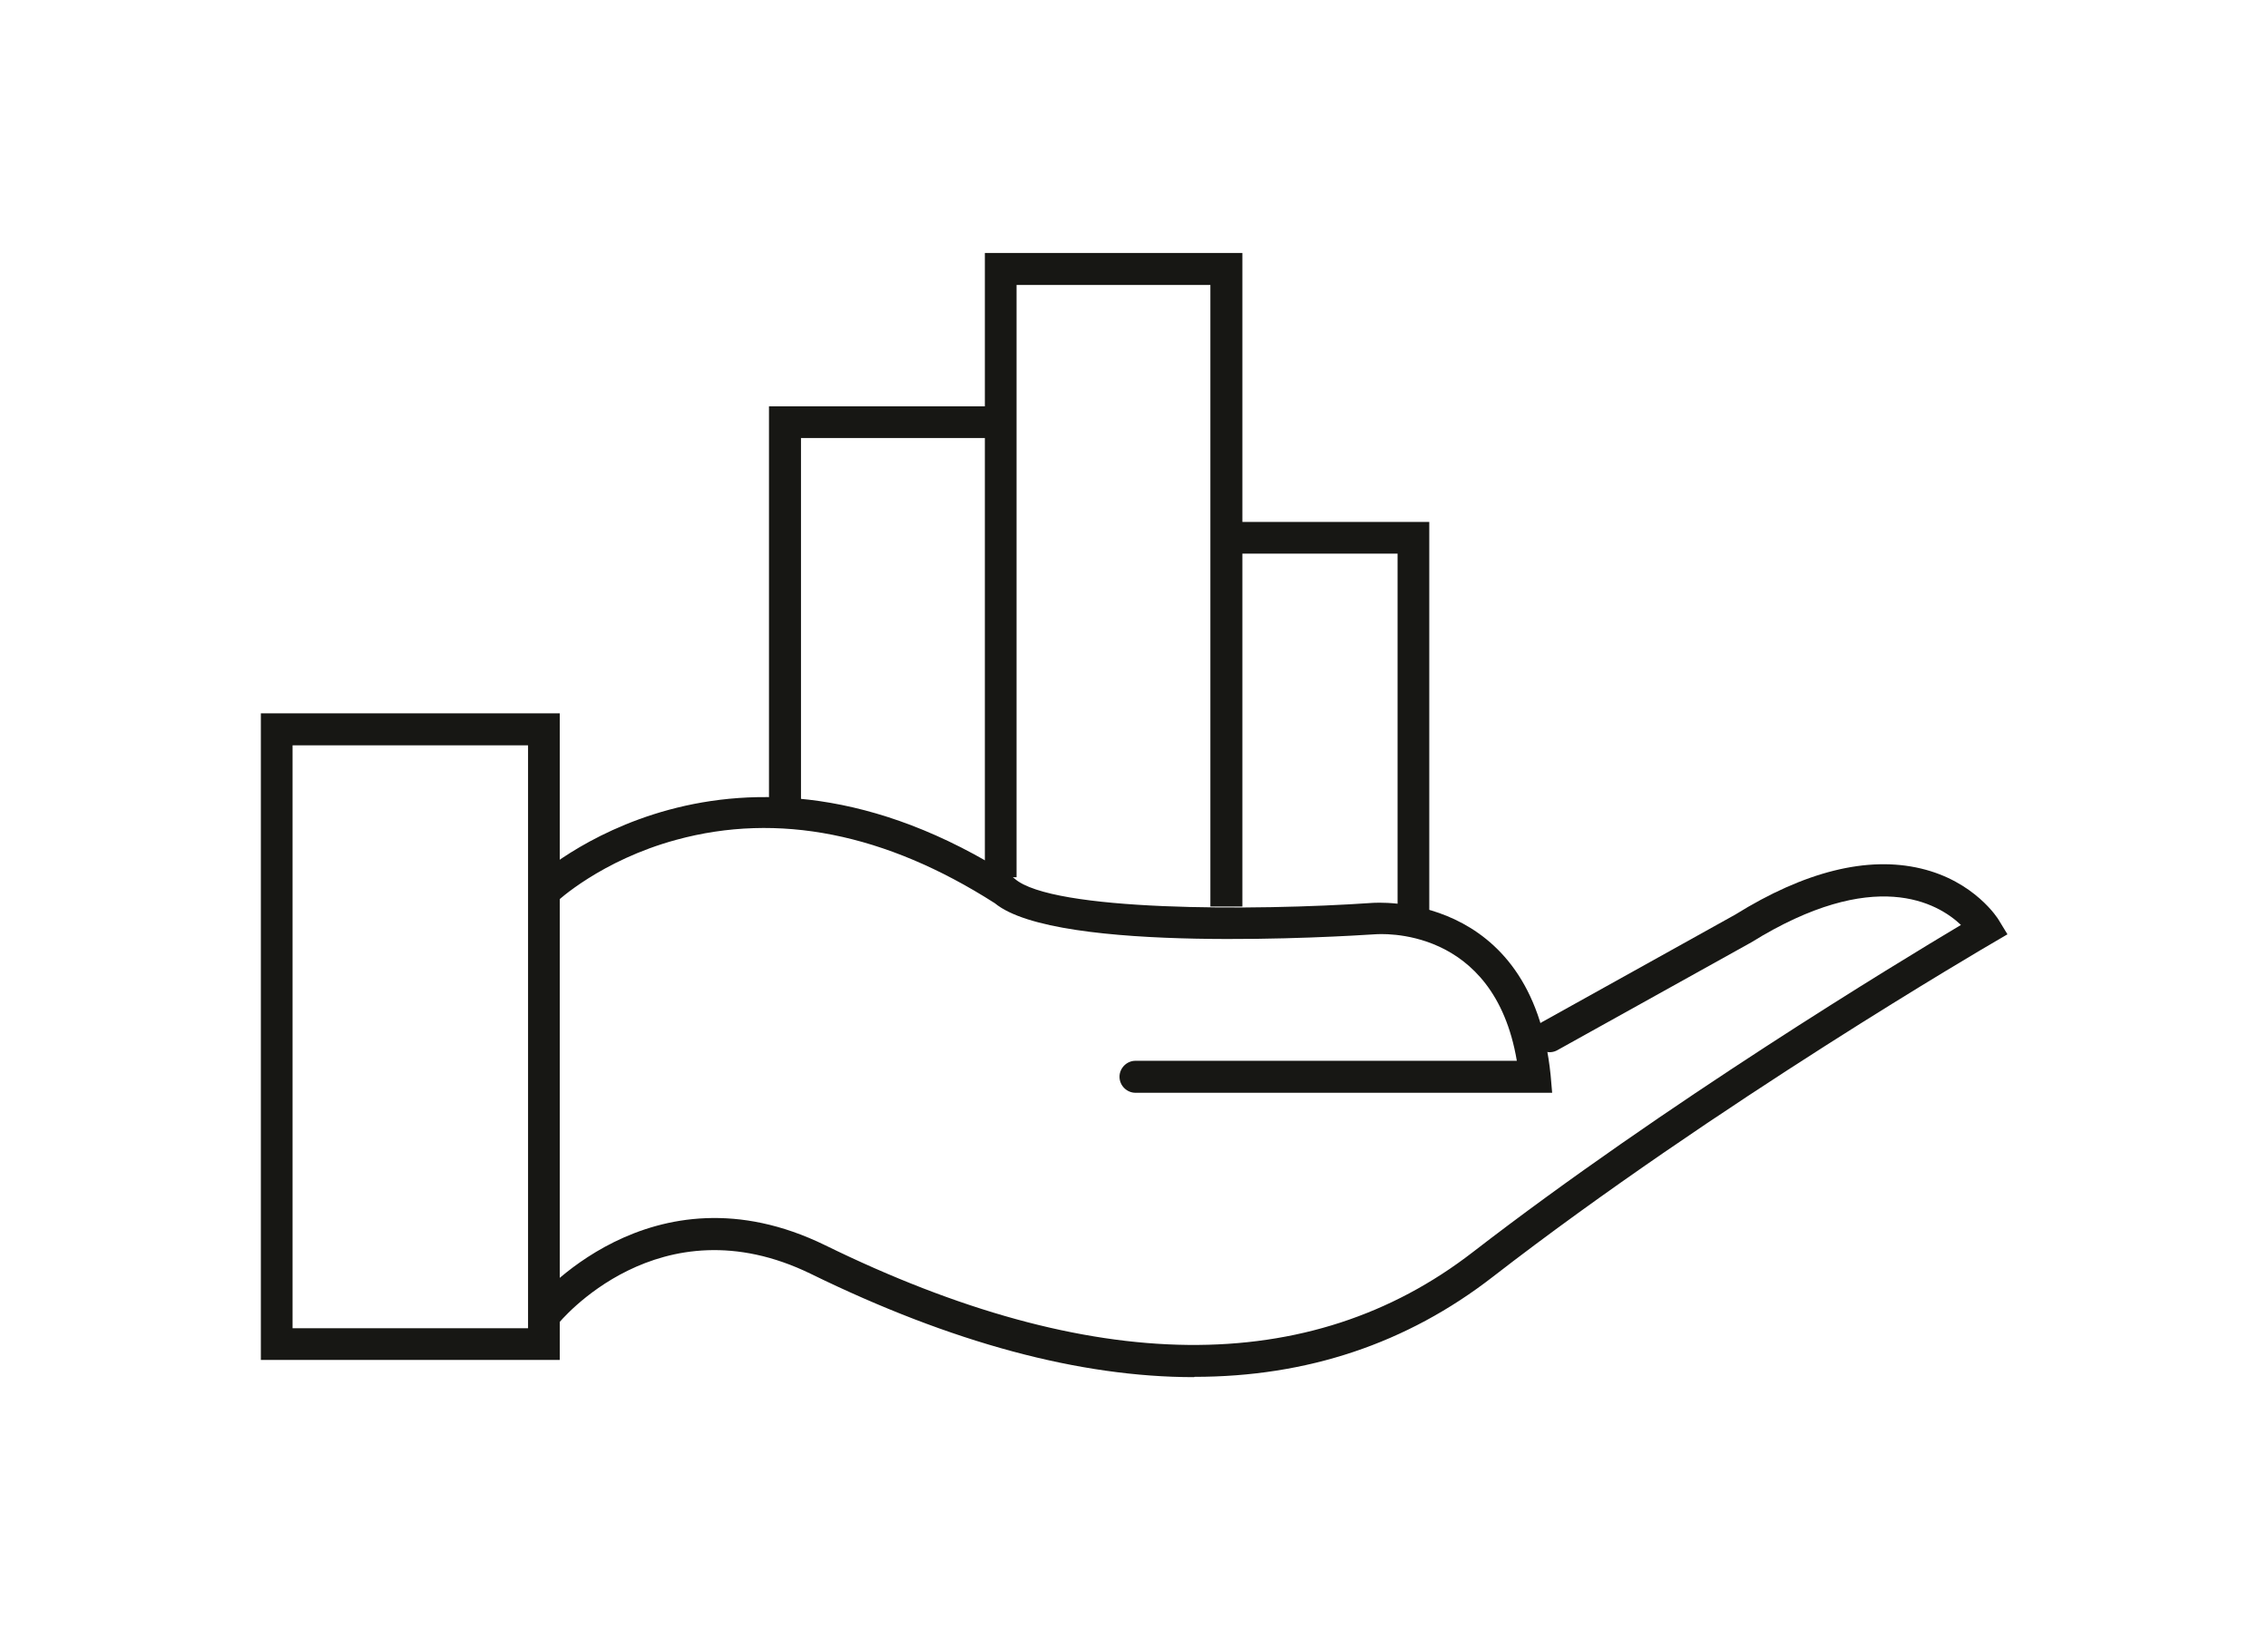
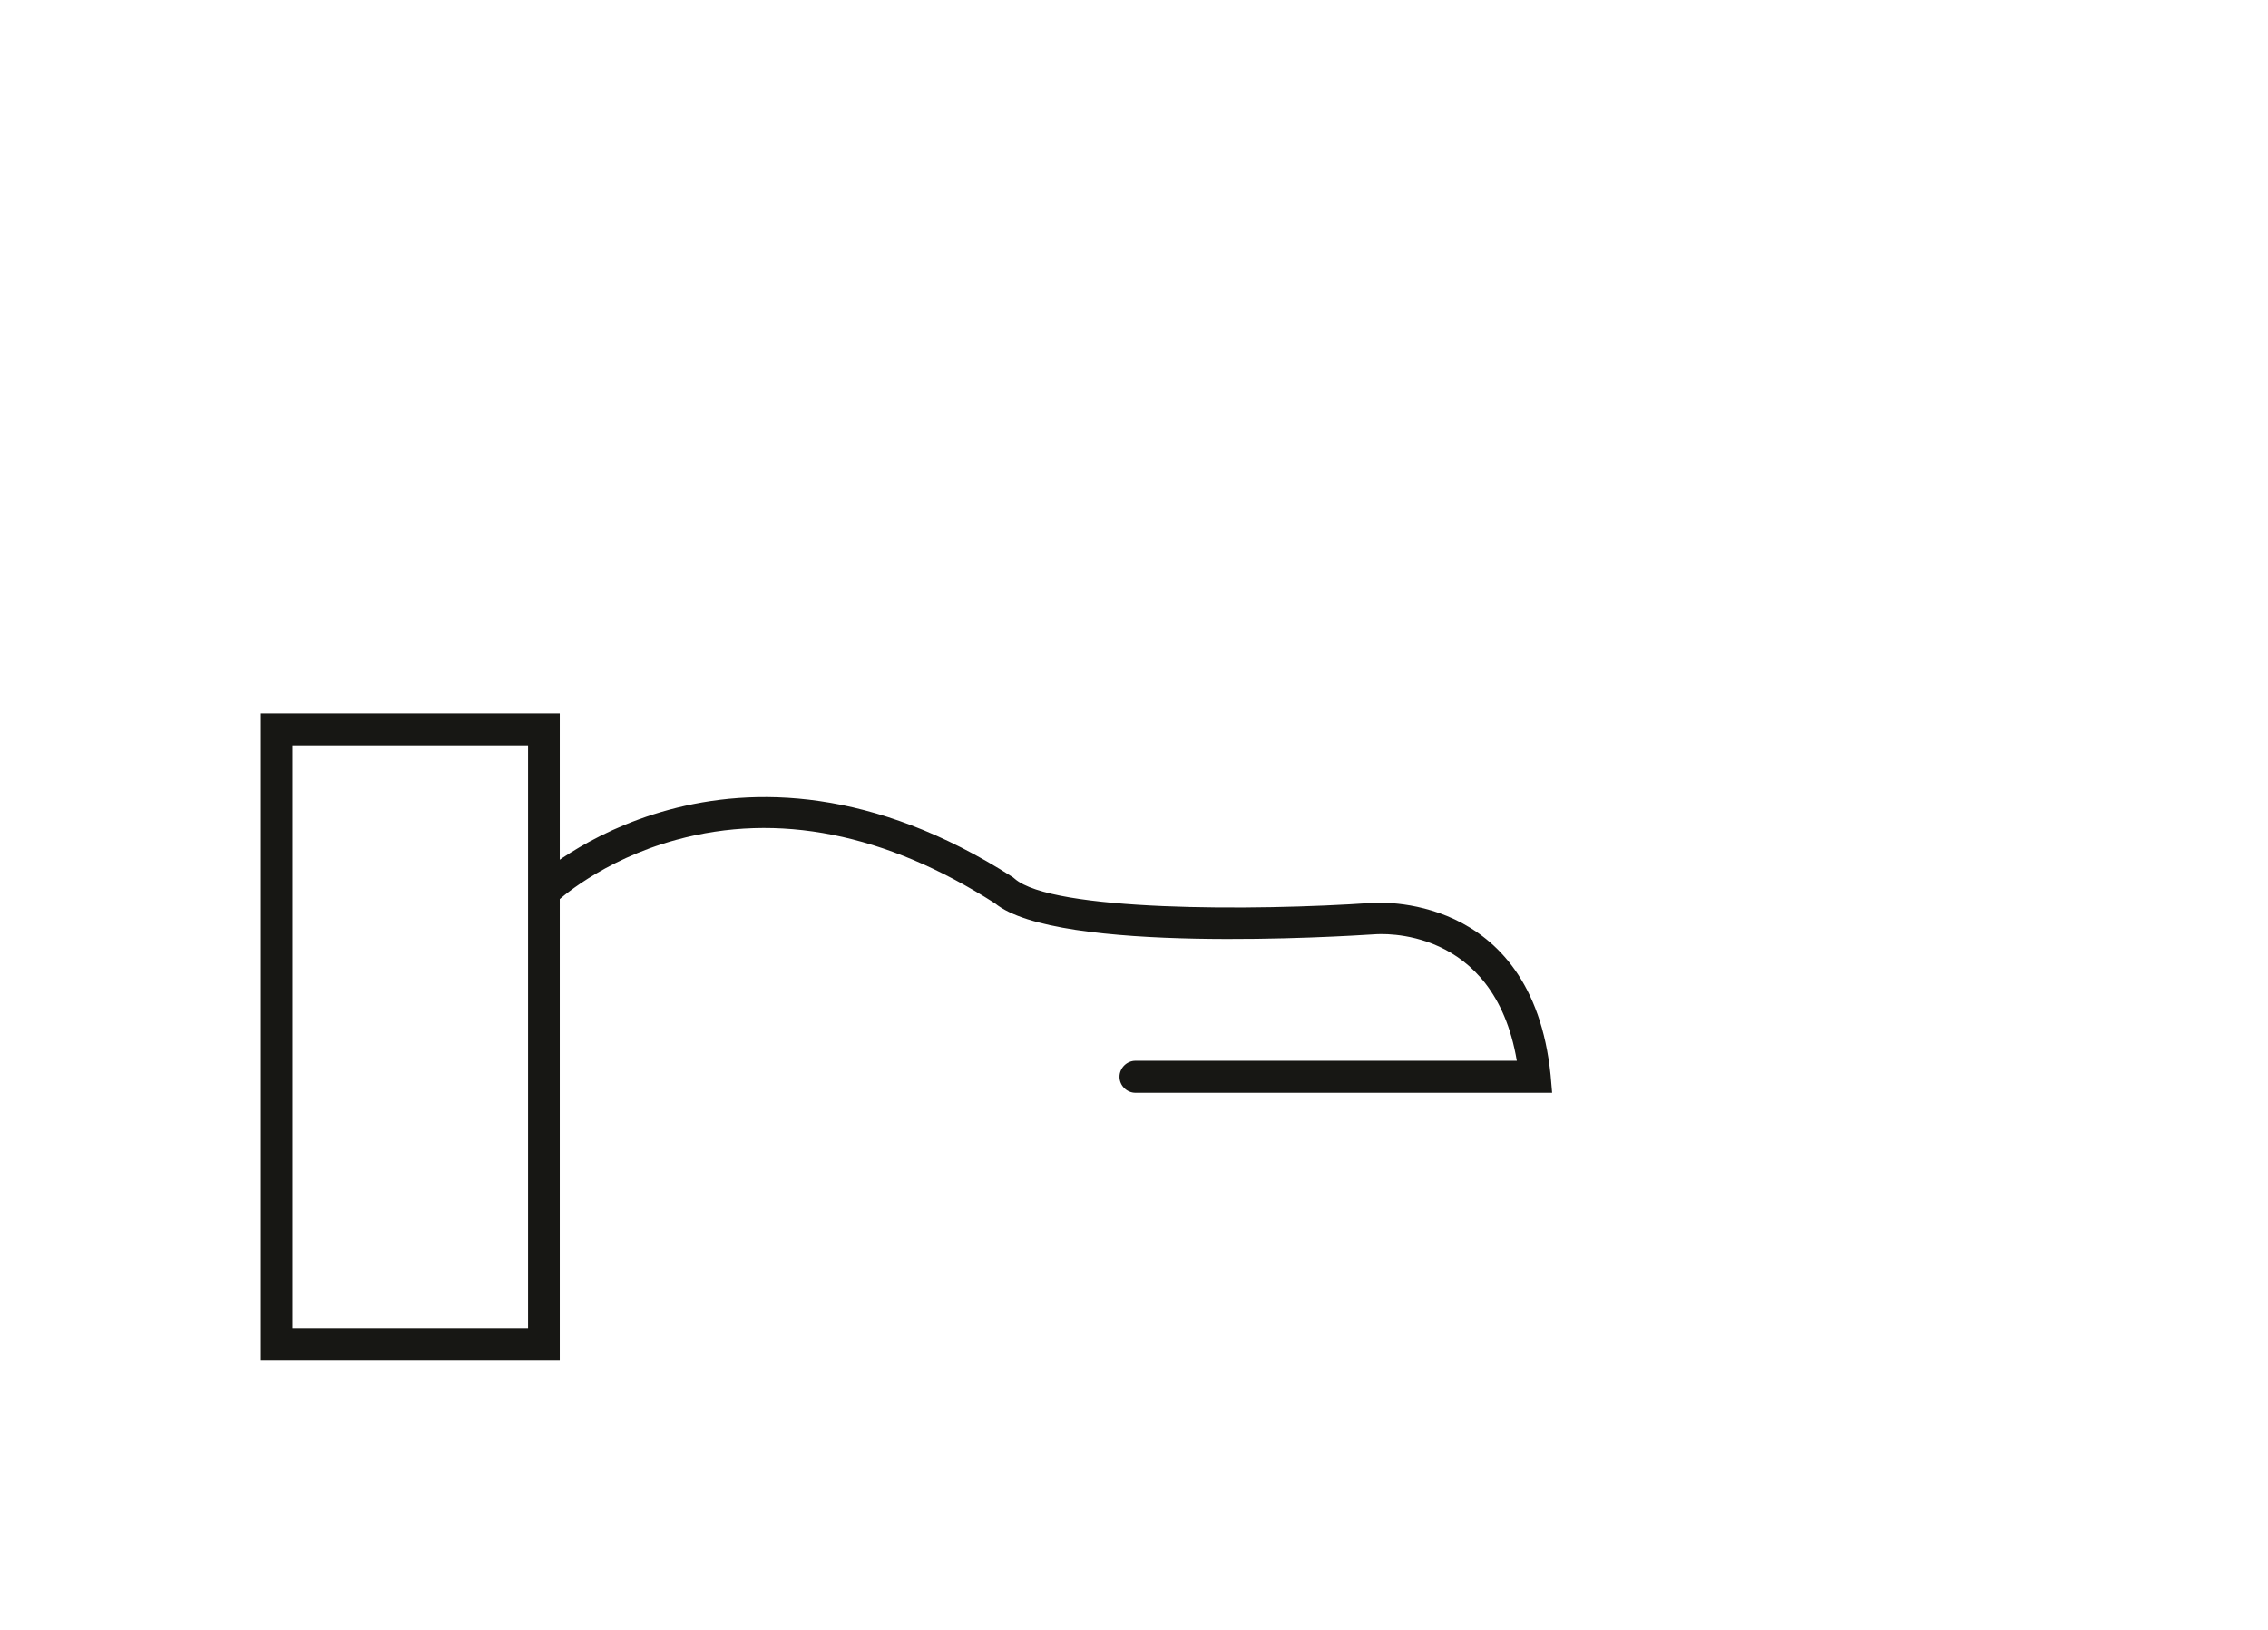
<svg xmlns="http://www.w3.org/2000/svg" id="Capa_1" data-name="Capa 1" viewBox="0 0 75.12 54">
  <defs>
    <style>
      .cls-1 {
        fill: #171714;
        stroke-width: 0px;
      }
    </style>
  </defs>
  <g>
    <path class="cls-1" d="m18.54,45.05h-9.9v-21.42h9.9v21.42h0Zm-8.85-1.05h7.8v-19.31h-7.8v19.31Z" />
    <path class="cls-1" d="m51.43,36.2h-13.82c-.29,0-.53-.24-.53-.53s.24-.53.53-.53h12.63c-.76-4.49-4.54-4.2-4.7-4.19-1.09.07-10.54.66-12.59-1.03-3.63-2.32-7.18-3.02-10.55-2.1-2.5.68-3.95,2.04-3.97,2.06-.21.2-.54.19-.74-.02s-.19-.54.02-.74c.06-.06,6.52-6.04,15.84-.06l.06.05c1.24,1.08,7.92,1.07,11.84.8.04,0,5.29-.44,5.91,5.71l.05.58Z" />
-     <path class="cls-1" d="m39.55,45.62c-3.79,0-8.03-1.14-12.69-3.42-5.04-2.46-8.35,1.62-8.38,1.66-.18.23-.51.27-.74.08-.23-.18-.27-.51-.08-.74.04-.05,3.88-4.78,9.67-1.95,8.84,4.33,16.06,4.4,21.45.23,6.37-4.92,14.09-9.6,16.17-10.84-.77-.73-2.87-1.95-6.95.58l-6.42,3.57c-.25.14-.57.05-.72-.21-.14-.25-.05-.57.21-.72l6.4-3.56c2.3-1.43,4.38-1.95,6.15-1.53,1.78.42,2.56,1.66,2.59,1.72l.28.46-.46.27c-.09.05-9.26,5.4-16.59,11.08-2.85,2.21-6.15,3.31-9.88,3.31Z" />
  </g>
-   <polygon class="cls-1" points="26.53 26.86 25.47 26.86 25.47 13.46 33.15 13.46 33.15 14.51 26.53 14.51 26.53 26.86" />
-   <polygon class="cls-1" points="41.15 30.03 40.09 30.03 40.09 9.44 33.67 9.44 33.67 29.06 32.62 29.06 32.62 8.38 41.15 8.38 41.15 30.03" />
-   <polygon class="cls-1" points="47.34 30.24 46.29 30.24 46.29 18.34 40.62 18.34 40.62 17.29 47.34 17.29 47.34 30.24" />
</svg>